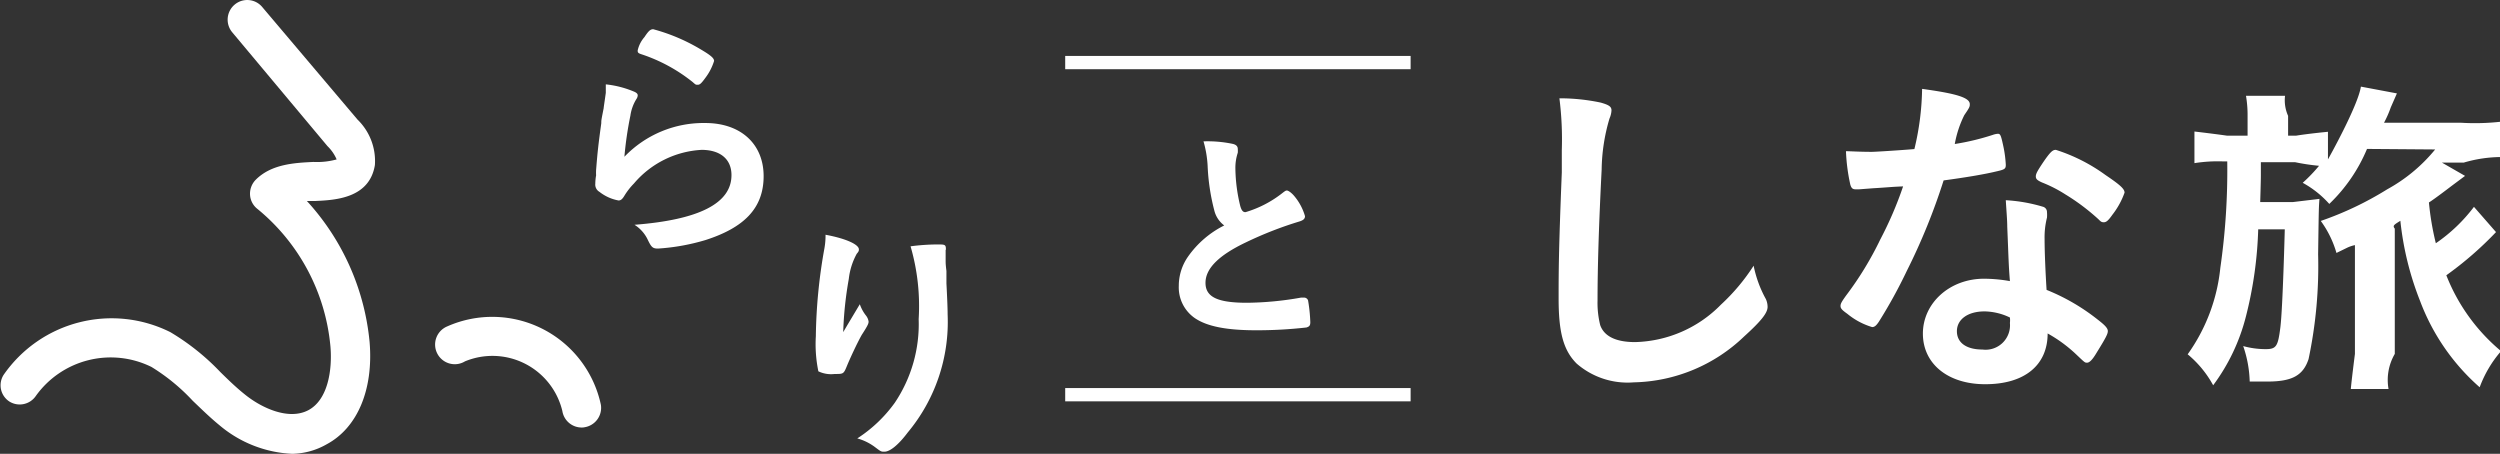
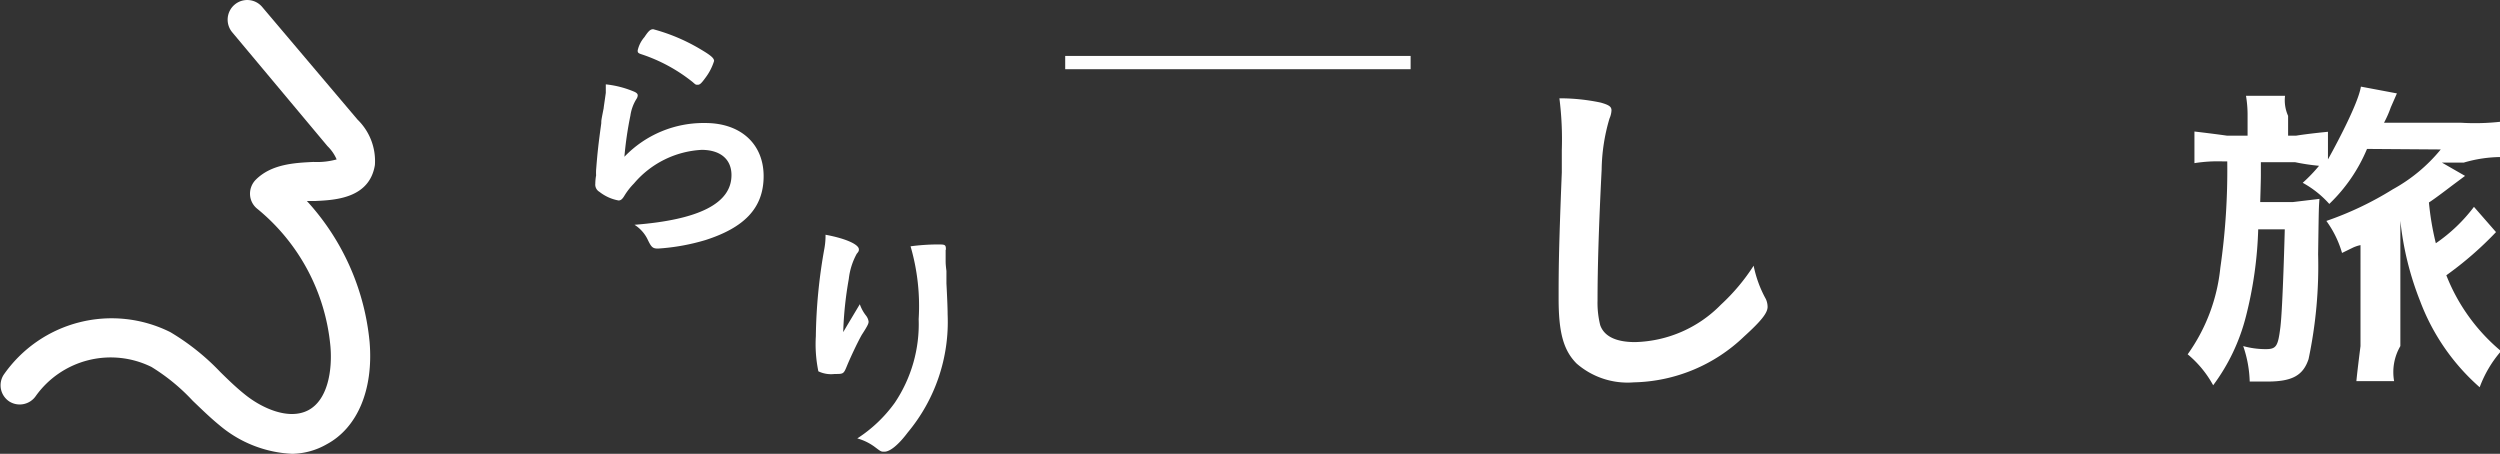
<svg xmlns="http://www.w3.org/2000/svg" viewBox="0 0 188.18 34.16">
  <rect x="0" y="0" width="188.18" height="34.16" fill="#333333" stroke="none" />
  <defs>
    <style>.cls-1{fill:#fff;}</style>
  </defs>
  <g id="レイヤー_2" data-name="レイヤー 2">
    <g id="レイヤー_3" data-name="レイヤー 3">
      <path class="cls-1" d="M53.09,9.26c2.67,0,4.39,1.58,4.39,4S56,17.14,53.1,18.07a15.9,15.9,0,0,1-3.57.64c-.4,0-.5-.1-.77-.66a2.69,2.69,0,0,0-1-1.13c4.88-.38,7.3-1.62,7.3-3.74,0-1.19-.83-1.89-2.23-1.9a7.18,7.18,0,0,0-5.11,2.53,5.15,5.15,0,0,0-.7.89c-.17.29-.29.39-.46.39a3.27,3.27,0,0,1-1.44-.65.63.63,0,0,1-.31-.62,3.64,3.64,0,0,1,.06-.62,4.1,4.1,0,0,1,0-.41c.1-1.25.15-1.77.39-3.52,0-.22,0-.22.18-1.13,0-.06.06-.43.16-1.15,0-.17,0-.33,0-.64a7.44,7.44,0,0,1,2.18.57c.16.08.24.17.22.29a.54.54,0,0,1-.1.25,3.22,3.22,0,0,0-.45,1.25A26.61,26.61,0,0,0,47,11.8,8.25,8.25,0,0,1,53.09,9.26Zm-.34-5.54c.76.45,1,.66,1,.87a4.12,4.12,0,0,1-.64,1.25c-.32.44-.43.54-.59.54s-.15,0-.39-.21A12.36,12.36,0,0,0,48.33,4.1C48,4,48,3.94,48,3.79a2.29,2.29,0,0,1,.51-1c.31-.47.45-.59.66-.59A14,14,0,0,1,52.75,3.72Z" />
      <path class="cls-1" d="M63.77,24.49l.95-1.59a2.92,2.92,0,0,0,.47.86.93.93,0,0,1,.19.44c0,.12,0,.22-.51,1-.33.58-.89,1.78-1.13,2.37s-.27.58-.91.58a2.23,2.23,0,0,1-1.23-.2,10.08,10.08,0,0,1-.19-2.64,39.71,39.71,0,0,1,.65-6.64,5.44,5.44,0,0,0,.08-1c1.52.28,2.51.73,2.51,1.1,0,.09,0,.15-.16.33a5.13,5.13,0,0,0-.6,1.9A27.46,27.46,0,0,0,63.47,25Zm7.41-5.67v.33c0,.08,0,.24,0,.45s0,.31.06.8c0,.21,0,.21,0,.93.05.94.09,1.87.09,2.34a13,13,0,0,1-3,8.88C67.64,33.47,67,34,66.57,34c-.24,0-.25,0-.66-.31A4,4,0,0,0,64.53,33a10.44,10.44,0,0,0,2.82-2.68,10.62,10.62,0,0,0,1.8-6.3,16.09,16.09,0,0,0-.61-5.48,16,16,0,0,1,2-.14c.59,0,.66,0,.66.38Z" />
      <path class="cls-1" d="M22,34.16A9.1,9.1,0,0,1,16.51,32c-.71-.58-1.36-1.22-2-1.83a14.83,14.83,0,0,0-3.11-2.55,6.93,6.93,0,0,0-8.7,2.18,1.47,1.47,0,0,1-2,.42,1.46,1.46,0,0,1-.43-2A9.89,9.89,0,0,1,12.82,25a17.59,17.59,0,0,1,3.76,3c.61.6,1.19,1.16,1.8,1.65,1.3,1.07,3.35,2,4.82,1.23s1.83-3,1.67-4.83a15.15,15.15,0,0,0-5.5-10.33,1.45,1.45,0,0,1-.55-1.07,1.5,1.5,0,0,1,.44-1.13c1.19-1.18,2.93-1.26,4.32-1.33A5.63,5.63,0,0,0,25.34,12a3.1,3.1,0,0,0-.69-1L17.48,2.43A1.48,1.48,0,0,1,17.66.35a1.47,1.47,0,0,1,2.08.18L26.91,9a4.35,4.35,0,0,1,1.31,3.42c-.41,2.52-3,2.64-4.5,2.71l-.62,0a18.24,18.24,0,0,1,4.72,10.61c.3,3.57-.9,6.44-3.21,7.69A5.41,5.41,0,0,1,22,34.16Z" />
-       <path class="cls-1" d="M43.79,32.18a1.47,1.47,0,0,1-1.46-1.24A5.41,5.41,0,0,0,35,27.2a1.48,1.48,0,1,1-1.34-2.63,8.36,8.36,0,0,1,11.57,5.9A1.48,1.48,0,0,1,44,32.16.93.93,0,0,1,43.79,32.18Z" />
      <path class="cls-1" d="M120.48,7.72c.64.18.82.31.82.59a1.7,1.7,0,0,1-.15.61,14.08,14.08,0,0,0-.59,3.84c-.21,4.13-.31,7.33-.31,9.86a6.92,6.92,0,0,0,.2,1.85c.29.84,1.18,1.28,2.62,1.28a9.36,9.36,0,0,0,6.47-2.82A15,15,0,0,0,132,20a8.69,8.69,0,0,0,.92,2.51,1.45,1.45,0,0,1,.13.59c0,.46-.49,1.07-1.77,2.23a12.34,12.34,0,0,1-8.3,3.45,5.84,5.84,0,0,1-4.3-1.41c-1-1-1.36-2.35-1.36-4.89,0-2,0-3.53.24-9.5,0-.89,0-1.43,0-1.66a24.7,24.7,0,0,0-.18-3.92A14.93,14.93,0,0,1,120.48,7.72Z" />
-       <path class="cls-1" d="M141,14.17l-1.05.08-.28,0c-.21,0-.31-.08-.39-.34a13.83,13.83,0,0,1-.33-2.53c.28,0,1,.05,1.94.05.29,0,2.31-.13,3.21-.21a20.28,20.28,0,0,0,.58-4.53c2.64.36,3.59.67,3.59,1.15,0,.18,0,.23-.41.82a8,8,0,0,0-.72,2.18,18.35,18.35,0,0,0,2.87-.69,1.36,1.36,0,0,1,.38-.08c.18,0,.23.13.39.87a8.74,8.74,0,0,1,.2,1.46c0,.31-.07.36-.74.51-.87.21-2.35.46-3.94.67a46.65,46.65,0,0,1-2.77,6.81,37.43,37.43,0,0,1-2.1,3.82c-.2.3-.33.41-.51.41a5.35,5.35,0,0,1-1.87-1c-.41-.29-.51-.41-.51-.59s.1-.34.43-.8a24.67,24.67,0,0,0,2.56-4.2,27.54,27.54,0,0,0,1.72-4C142.27,14.07,142.19,14.1,141,14.17Zm8.42,14.75c-2.79,0-4.68-1.53-4.68-3.81s2-4.13,4.6-4.13a11.33,11.33,0,0,1,1.95.18c-.1-1.23-.1-1.71-.2-4.09,0-.49-.06-1.16-.11-2a12.06,12.06,0,0,1,2.79.49.41.41,0,0,1,.31.41,2.38,2.38,0,0,1,0,.41A6.08,6.08,0,0,0,153.9,18c0,.95.07,2.56.15,3.82a15.42,15.42,0,0,1,3.84,2.23c.56.43.77.66.77.87s-.13.48-.85,1.64c-.3.51-.53.74-.71.74s-.16,0-.87-.67a10.57,10.57,0,0,0-2.1-1.53C154.13,27.49,152.39,28.92,149.44,28.92Zm-.05-5.48c-1.23,0-2.07.59-2.07,1.49s.76,1.38,1.92,1.38a1.84,1.84,0,0,0,2.07-2,1.65,1.65,0,0,0,0-.41A4.54,4.54,0,0,0,149.39,23.44ZM159,16.17c-.31.44-.46.56-.64.56s-.23-.05-.41-.23a16,16,0,0,0-2.49-1.87,10.12,10.12,0,0,0-1.74-.89c-.36-.16-.48-.26-.48-.46s.12-.41.51-1c.61-.9.77-1,1-1a13.1,13.1,0,0,1,3.73,1.89c1.11.75,1.44,1.05,1.44,1.33A5.92,5.92,0,0,1,159,16.17Z" />
-       <path class="cls-1" d="M178.17,11.21a12.26,12.26,0,0,1-2.84,4.14,7.47,7.47,0,0,0-2-1.59,11.91,11.91,0,0,0,1.23-1.28,16.13,16.13,0,0,1-1.8-.27h-2.58s0,.86,0,1c0,.44-.05,2-.05,2h2.46l2-.24c-.05.66-.05.66-.1,4.17a33.85,33.85,0,0,1-.72,7.89c-.41,1.23-1.23,1.69-3.1,1.69-.46,0-.69,0-1.33,0a8.85,8.85,0,0,0-.49-2.67,6.3,6.3,0,0,0,1.69.23c.8,0,.93-.2,1.11-1.66s.33-7.36.33-7.36h-2a29.89,29.89,0,0,1-.92,6.54A14.71,14.71,0,0,1,166.59,29a8,8,0,0,0-1.92-2.33,13.53,13.53,0,0,0,2.46-6.52,51.49,51.49,0,0,0,.52-8h-.29a11.21,11.21,0,0,0-2.18.13V9.9s1.31.15,2.44.31h1.56V8.74a8.74,8.74,0,0,0-.12-1.53H172a2.85,2.85,0,0,0,.23,1.51v1.49h.61c1-.16,2.39-.29,2.39-.29V12s2.25-4,2.48-5.48l2.71.51-.46,1.05a8.26,8.26,0,0,1-.51,1.16h5.81a17.35,17.35,0,0,0,3-.08v2.66a10.13,10.13,0,0,0-2.81.42h-1.64l1.74,1-.9.67c-.2.15-1.41,1.08-1.82,1.33a21,21,0,0,0,.52,3.07,12.26,12.26,0,0,0,2.87-2.74l1.66,1.9a26,26,0,0,1-3.74,3.25,14.14,14.14,0,0,0,4.12,5.71,8.78,8.78,0,0,0-1.61,2.72,16.23,16.23,0,0,1-4.48-6.48,22.84,22.84,0,0,1-1.49-6.05c-.46.29-.61.36-.42.59v9.43a3.89,3.89,0,0,0-.47,2.64h-2.84c.07-.77.31-2.64.31-2.64V18.45a2.67,2.67,0,0,0-.55.18l-.84.41a7.73,7.73,0,0,0-1.18-2.41,24.6,24.6,0,0,0,5-2.38,12.28,12.28,0,0,0,3.61-3Z" />
-       <path class="cls-1" d="M91.4,15.83a15.87,15.87,0,0,1-.5-3.36,8.14,8.14,0,0,0-.31-1.83,9.27,9.27,0,0,1,2.2.19c.26.06.38.19.38.38a1.58,1.58,0,0,1,0,.29,3.59,3.59,0,0,0-.18,1.18,12.39,12.39,0,0,0,.37,2.84c.1.33.2.45.39.45a8.27,8.27,0,0,0,2.78-1.44c.22-.17.26-.19.34-.19s.32.13.58.45a4.12,4.12,0,0,1,.78,1.48c0,.19-.12.31-.42.4a28,28,0,0,0-4,1.56c-2.11,1-3.07,2-3.07,3.06s.89,1.5,3.12,1.5a24.28,24.28,0,0,0,4.08-.39l.22,0a.32.32,0,0,1,.3.21,12,12,0,0,1,.17,1.64c0,.25-.07.33-.29.4a33.09,33.09,0,0,1-3.8.21c-2.22,0-3.69-.29-4.61-.92a2.81,2.81,0,0,1-1.2-2.42,3.83,3.83,0,0,1,.7-2.21,7.34,7.34,0,0,1,2.72-2.34A2,2,0,0,1,91.4,15.83Z" />
+       <path class="cls-1" d="M178.17,11.21a12.26,12.26,0,0,1-2.84,4.14,7.47,7.47,0,0,0-2-1.59,11.91,11.91,0,0,0,1.23-1.28,16.13,16.13,0,0,1-1.8-.27h-2.58s0,.86,0,1c0,.44-.05,2-.05,2h2.46l2-.24c-.05.66-.05.66-.1,4.17a33.85,33.85,0,0,1-.72,7.89c-.41,1.23-1.23,1.69-3.1,1.69-.46,0-.69,0-1.33,0a8.85,8.85,0,0,0-.49-2.67,6.3,6.3,0,0,0,1.69.23c.8,0,.93-.2,1.11-1.66s.33-7.36.33-7.36h-2a29.89,29.89,0,0,1-.92,6.54A14.71,14.71,0,0,1,166.59,29a8,8,0,0,0-1.92-2.33,13.53,13.53,0,0,0,2.46-6.52,51.49,51.49,0,0,0,.52-8h-.29a11.21,11.21,0,0,0-2.18.13V9.9s1.31.15,2.44.31h1.56V8.74a8.74,8.74,0,0,0-.12-1.53H172a2.85,2.85,0,0,0,.23,1.51v1.49h.61c1-.16,2.39-.29,2.39-.29V12s2.25-4,2.48-5.48l2.71.51-.46,1.05a8.26,8.26,0,0,1-.51,1.16h5.81a17.35,17.35,0,0,0,3-.08v2.66a10.13,10.13,0,0,0-2.81.42h-1.64l1.74,1-.9.67c-.2.15-1.41,1.08-1.82,1.33a21,21,0,0,0,.52,3.07,12.26,12.26,0,0,0,2.87-2.74l1.66,1.9a26,26,0,0,1-3.74,3.25,14.14,14.14,0,0,0,4.12,5.71,8.78,8.78,0,0,0-1.61,2.72,16.23,16.23,0,0,1-4.48-6.48,22.84,22.84,0,0,1-1.49-6.05v9.43a3.89,3.89,0,0,0-.47,2.64h-2.84c.07-.77.31-2.64.31-2.64V18.45a2.67,2.67,0,0,0-.55.18l-.84.41a7.73,7.73,0,0,0-1.18-2.41,24.6,24.6,0,0,0,5-2.38,12.28,12.28,0,0,0,3.61-3Z" />
      <rect class="cls-1" x="80.18" y="4.21" width="26" height="1" />
-       <rect class="cls-1" x="80.18" y="29.21" width="26" height="1" />
    </g>
  </g>
</svg>